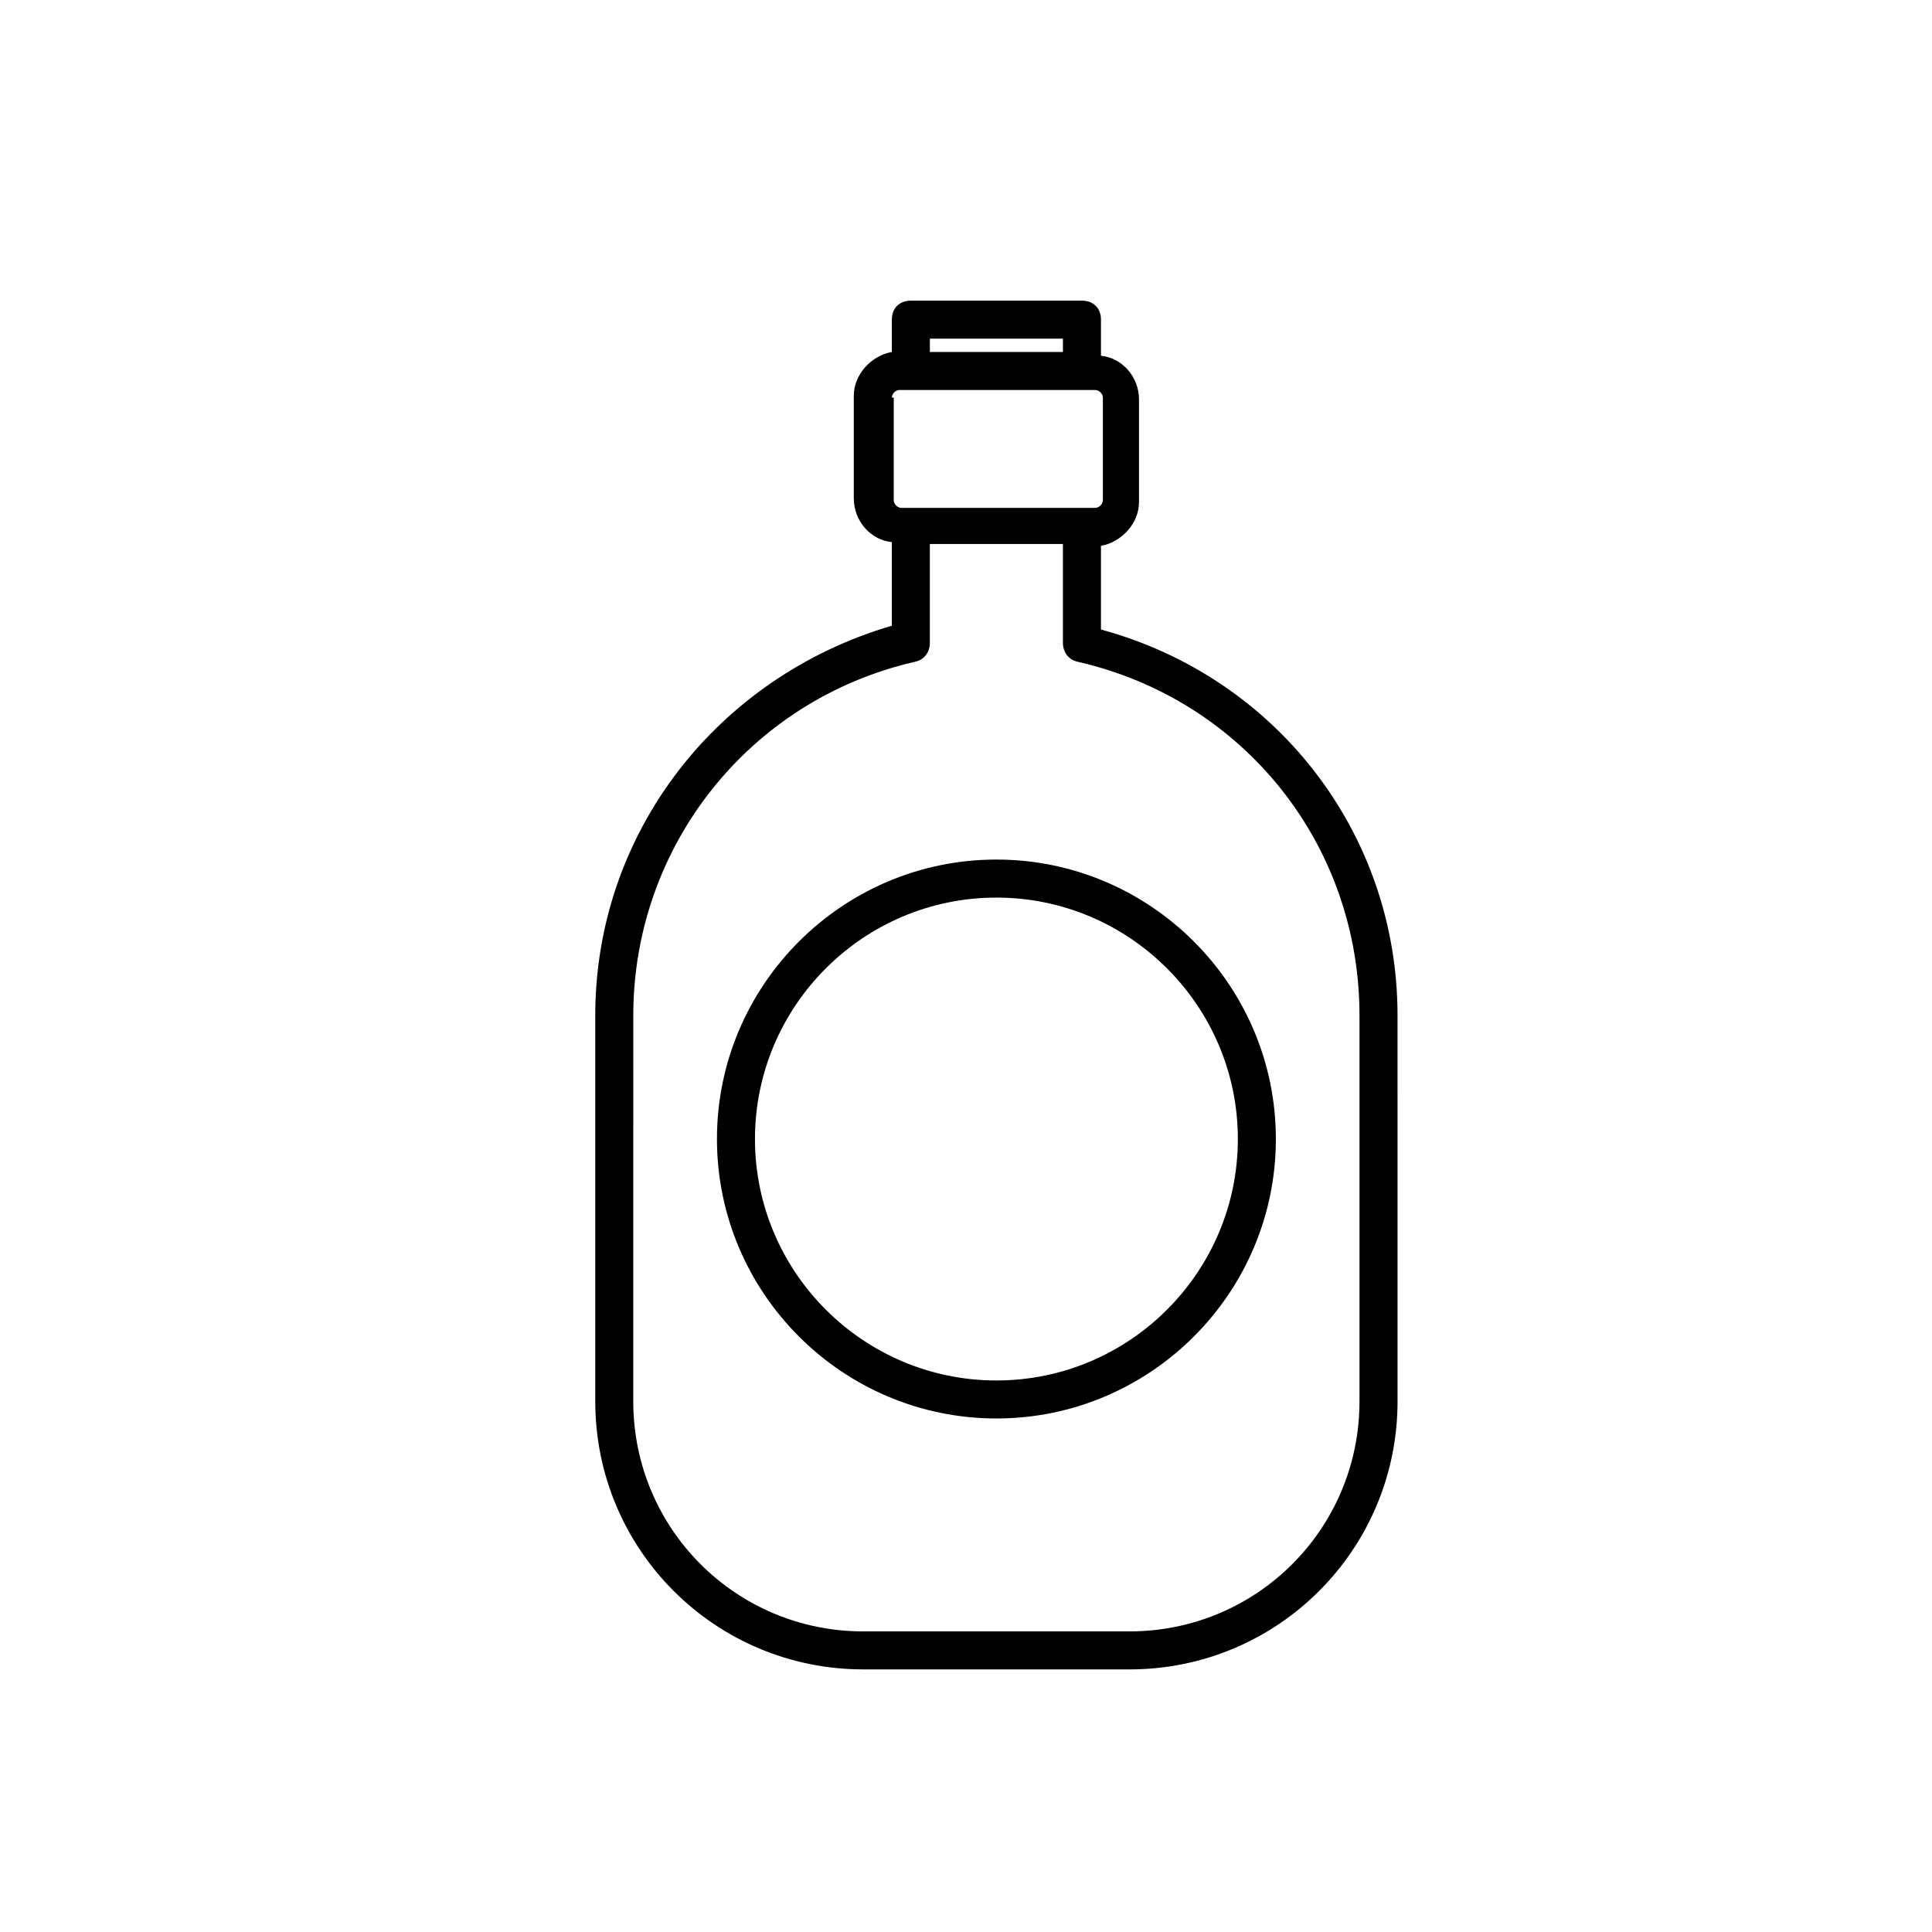
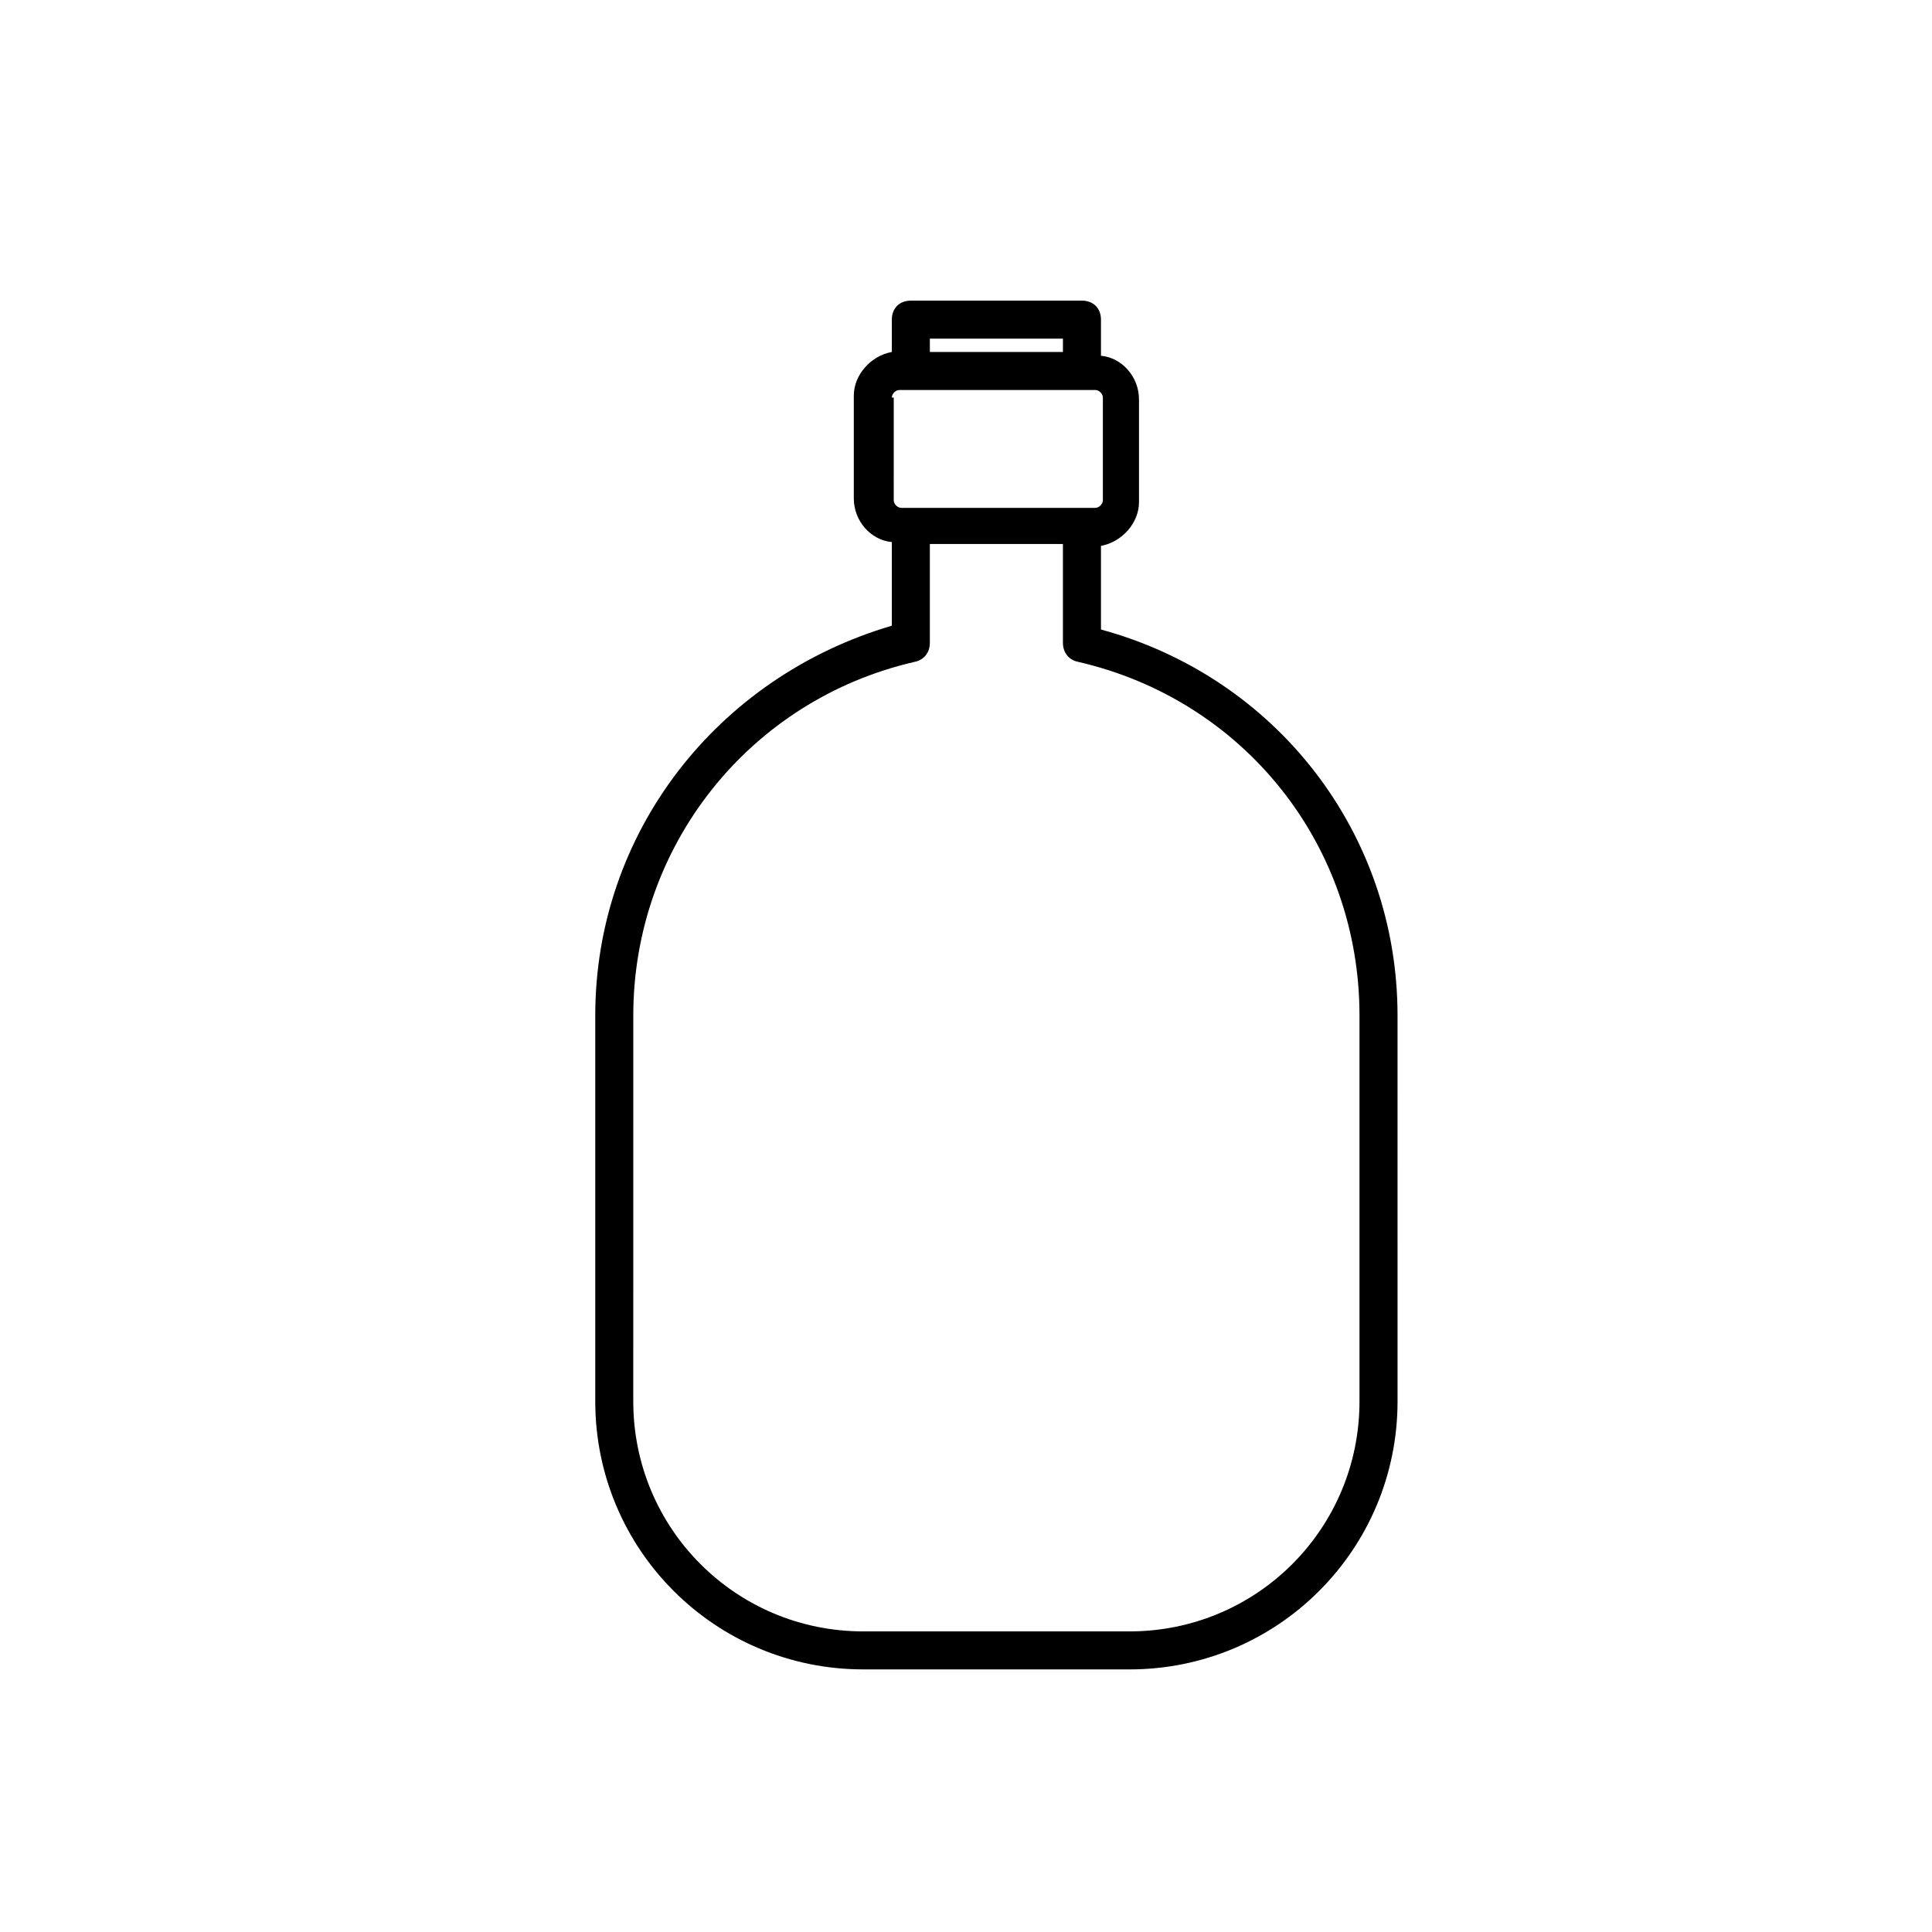
<svg xmlns="http://www.w3.org/2000/svg" fill="#000000" width="800px" height="800px" version="1.1" viewBox="144 144 512 512">
  <g>
    <path d="m372.79 586.41h70.535c39.297 0 71.039-31.738 71.039-71.039l-0.004-102.27c0-48.367-32.242-89.68-78.594-102.27v-22.168c5.543-1.008 10.078-6.047 10.078-11.586v-27.207c0-6.047-4.535-11.082-10.078-11.586v-9.574c0-3.023-2.016-5.039-5.039-5.039h-45.344c-3.023 0-5.039 2.016-5.039 5.039v8.566c-5.543 1.008-10.078 6.047-10.078 11.586v27.207c0 6.047 4.535 11.082 10.078 11.586v22.168c-46.348 13.602-78.594 54.914-78.594 103.28v102.27c0 39.297 31.742 71.035 71.039 71.035zm52.898-352.66v3.527h-35.266v-3.527zm-45.34 15.617c0-1.008 1.008-2.016 2.016-2.016h51.891c1.008 0 2.016 1.008 2.016 2.016v27.207c0 1.008-1.008 2.016-2.016 2.016h-51.391c-1.008 0-2.016-1.008-2.016-2.016l0.004-27.207zm-68.52 163.74c0-44.84 30.73-83.633 74.562-93.707 2.519-0.504 4.031-2.519 4.031-5.039v-26.199h35.266v26.199c0 2.519 1.512 4.535 4.031 5.039 43.832 10.078 74.562 48.367 74.562 93.707v102.27c0 33.754-27.207 60.961-60.961 60.961h-70.535c-33.754 0-60.961-27.207-60.961-60.961z" />
-     <path d="m408.06 519.91c40.809 0 74.059-33.25 74.059-74.059s-33.25-74.059-74.059-74.059c-40.809-0.004-74.059 33.246-74.059 74.055s33.25 74.062 74.059 74.062zm0-138.04c35.266 0 63.984 28.719 63.984 63.984s-28.719 63.984-63.984 63.984-63.984-28.719-63.984-63.984c0-35.27 28.719-63.984 63.984-63.984z" />
  </g>
</svg>